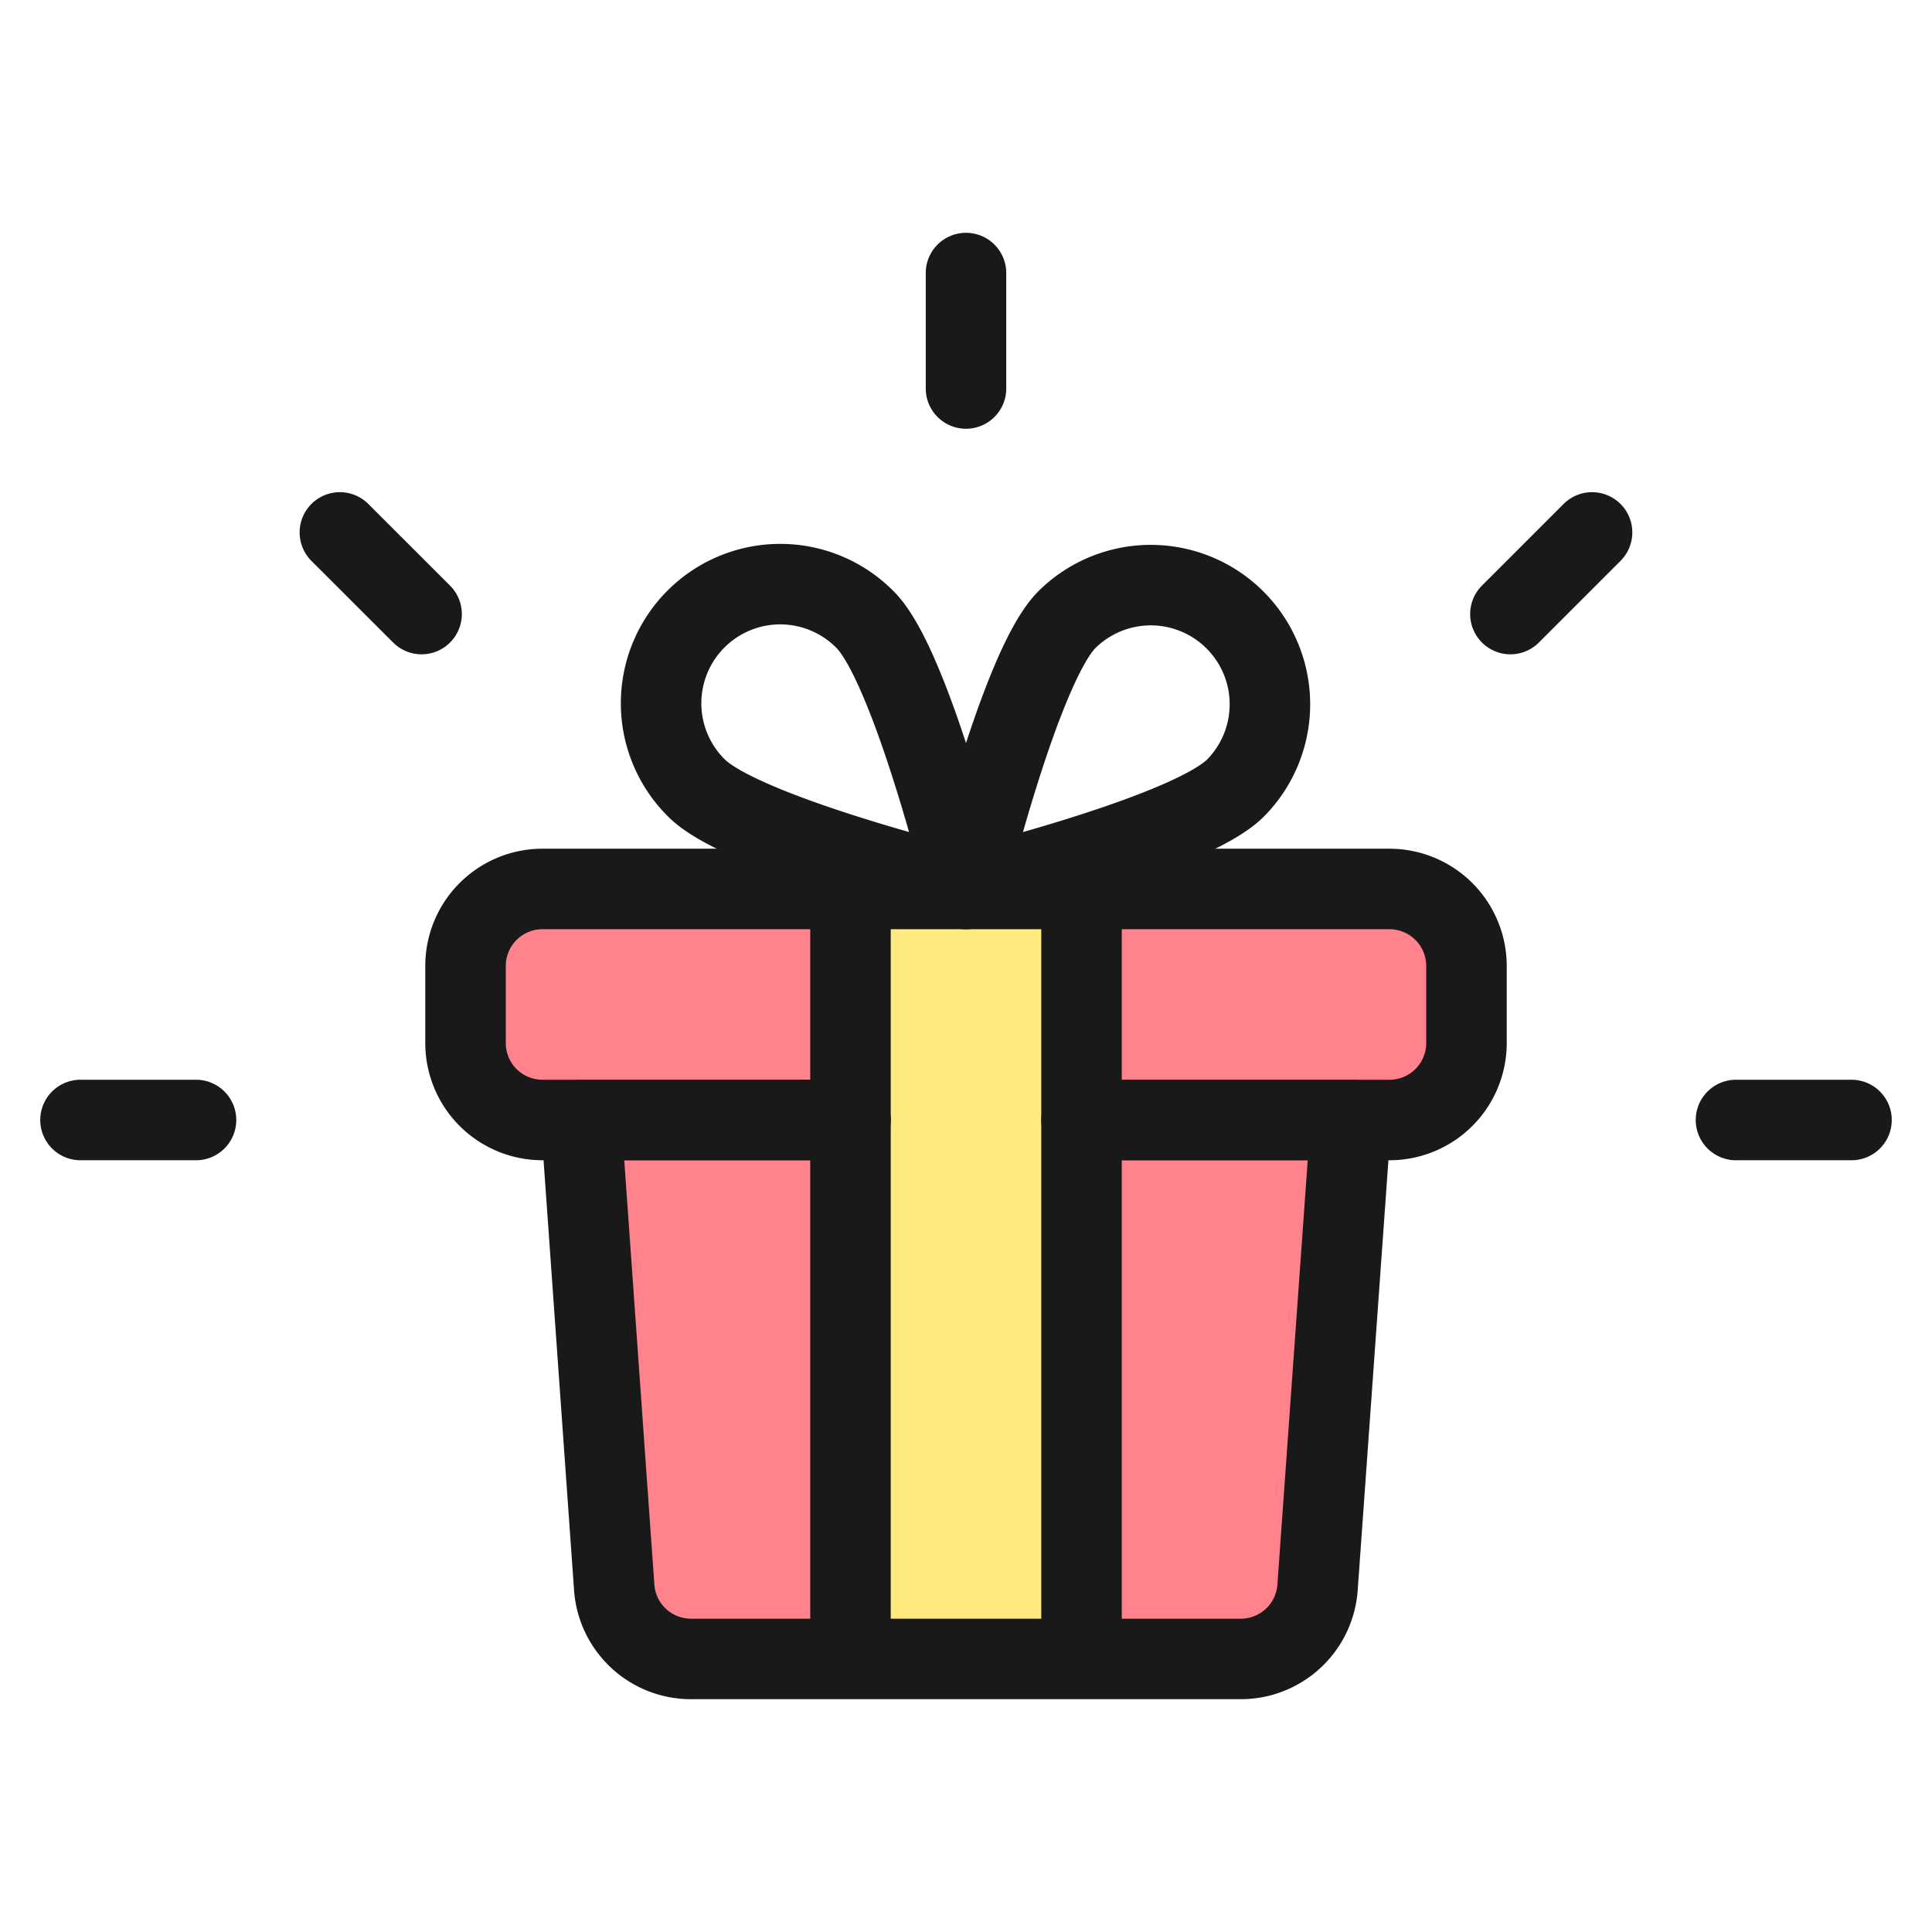
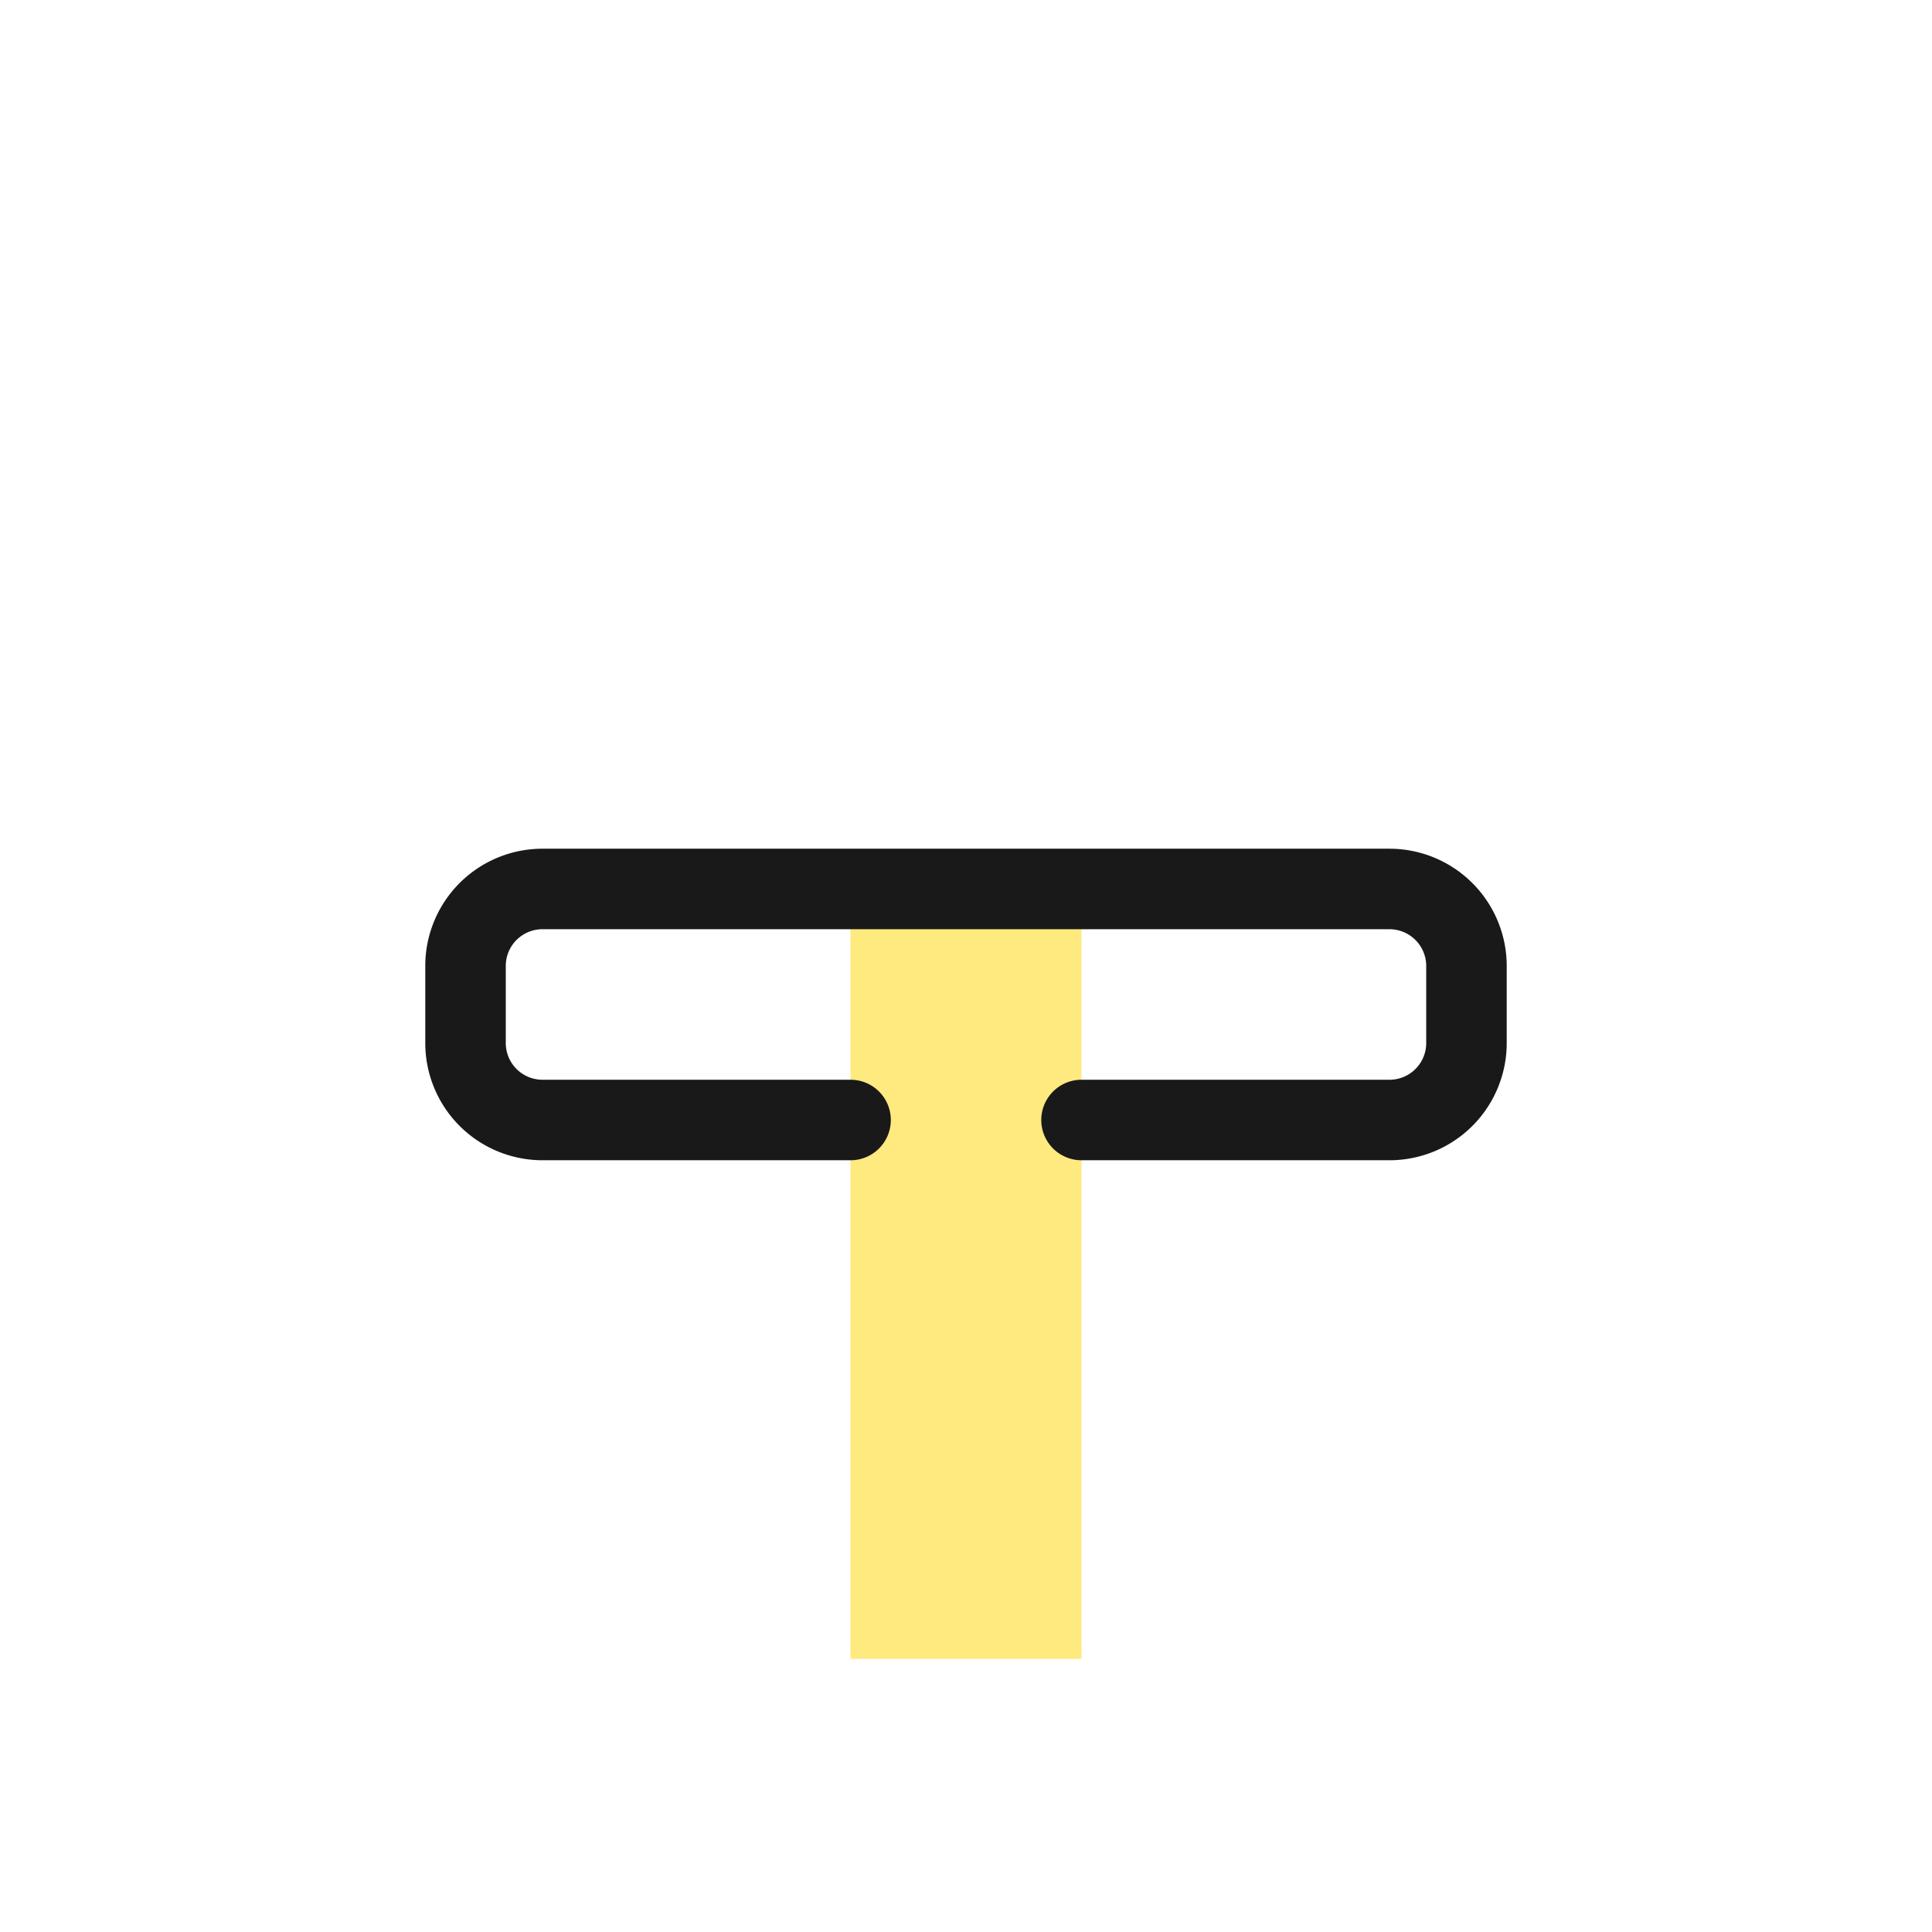
<svg xmlns="http://www.w3.org/2000/svg" fill="none" viewBox="0 0 24 24">
  <desc>Gift Box 1 Streamline Icon: https://streamlinehq.com</desc>
-   <path fill="#ff828c" d="M17.26 11.044H6.74a.956.956 0 0 0-.957.956v.957a.957.957 0 0 0 .957.956h.478l.415 5.807a.956.956 0 0 0 .956.888h6.828a.957.957 0 0 0 .956-.888l.41-5.807h.478a.956.956 0 0 0 .956-.957V12a.956.956 0 0 0-.956-.957Z" />
  <path fill="#ffea80" d="M13.435 11.044h-2.87v9.564h2.87v-9.564" />
  <path stroke="#191919" stroke-linecap="round" stroke-linejoin="round" d="M10.566 13.913H6.74a.956.956 0 0 1-.957-.957V12a.956.956 0 0 1 .957-.957h10.52a.957.957 0 0 1 .957.957v.957a.956.956 0 0 1-.956.956h-3.826" />
-   <path stroke="#191919" stroke-linecap="round" stroke-linejoin="round" d="M13.435 13.913h3.347l-.415 5.807a.956.956 0 0 1-.956.888H8.586a.956.956 0 0 1-.956-.888l-.412-5.807h3.347M10.565 11.044v9.564M13.435 20.608v-9.564M8.652 9.789c.574.577 3.348 1.254 3.348 1.254s-.678-2.773-1.255-3.347a1.48 1.48 0 1 0-2.093 2.093ZM15.348 9.789c-.574.577-3.348 1.255-3.348 1.255s.678-2.774 1.255-3.348a1.48 1.48 0 0 1 2.093 2.093M12 4.826V3.392M18.763 7.628l1.014-1.014M21.565 13.913H23M5.237 7.628 4.222 6.614M2.435 13.913H1" />
</svg>